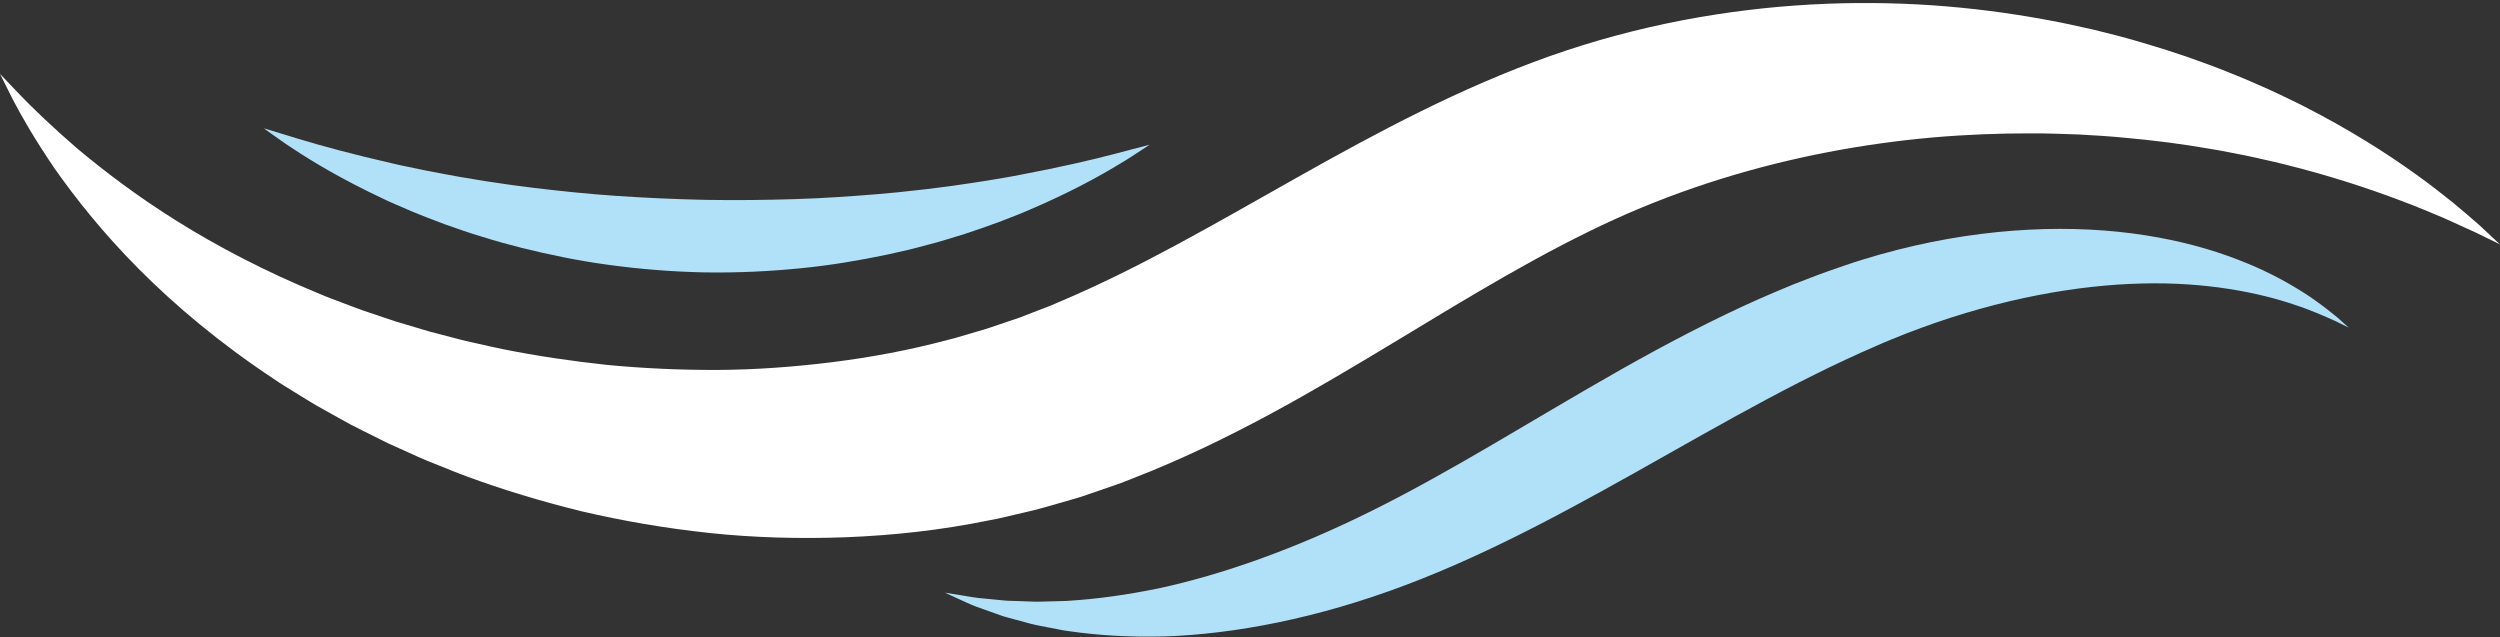
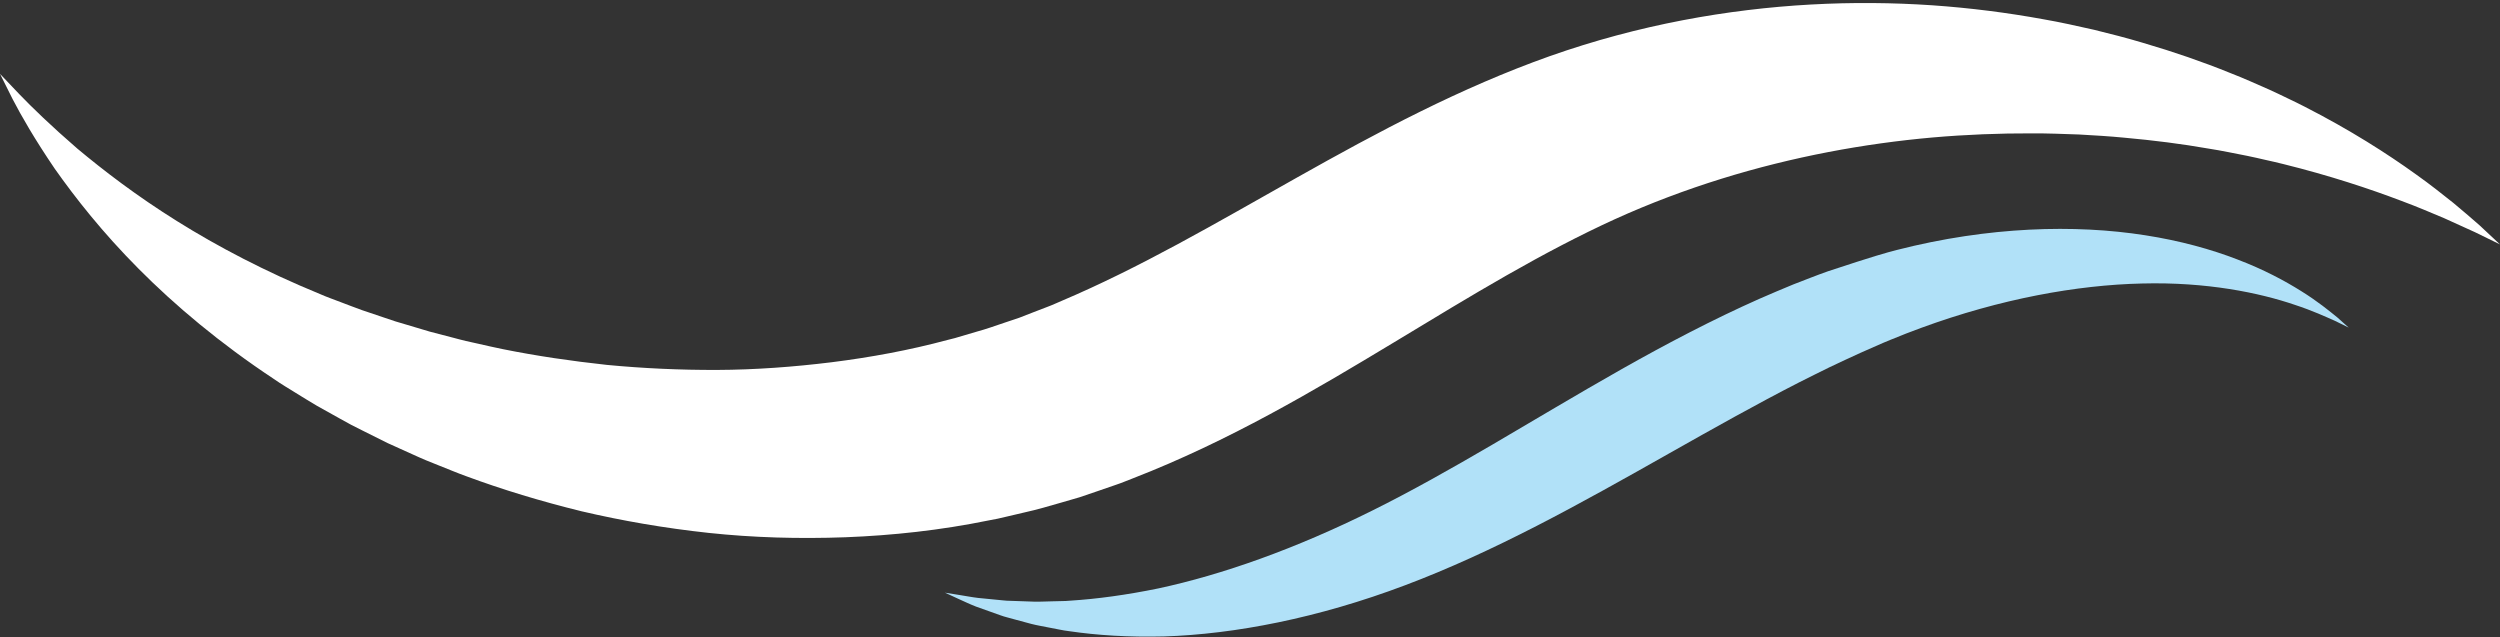
<svg xmlns="http://www.w3.org/2000/svg" fill="#000000" height="382.4" preserveAspectRatio="xMidYMid meet" version="1" viewBox="0.0 558.1 1500.0 382.4" width="1500" zoomAndPan="magnify">
  <rect x="0.0" y="558.1" width="1500.0" height="382.4" fill="#333333" stroke="none" />
  <g>
    <g id="change1_1">
      <path d="M 1500 704.75 C 1500 704.75 1494.789 702.203 1484.879 697.359 C 1479.891 695.051 1473.711 692.227 1466.422 688.98 C 1459.031 685.898 1450.621 682.254 1440.949 678.664 C 1421.699 671.348 1397.891 663.449 1369.969 656.531 C 1366.52 655.594 1362.898 654.895 1359.301 654.043 C 1355.672 653.25 1352.031 652.316 1348.27 651.598 C 1340.738 650.141 1333.07 648.492 1325.07 647.246 C 1309.148 644.453 1292.25 642.293 1274.539 640.707 C 1270.102 640.363 1265.66 639.84 1261.109 639.617 C 1256.59 639.348 1252.012 639.07 1247.379 638.793 C 1238.109 638.48 1228.691 638.074 1219.059 638.121 C 1199.84 638.059 1179.93 638.809 1159.512 640.586 C 1118.691 644.219 1075.801 652.035 1032.871 665.355 C 1011.422 672.02 989.98 680.066 968.895 689.633 C 947.652 699.324 926.176 710.652 904.18 723.195 C 882.176 735.727 859.648 749.469 836.102 763.688 C 812.559 777.898 787.98 792.598 761.793 806.715 C 735.617 820.824 708.395 833.98 680.09 844.969 C 676.527 846.32 673.121 847.812 669.449 849.023 C 665.82 850.277 662.195 851.523 658.578 852.77 C 654.961 854.004 651.352 855.23 647.746 856.461 C 644.098 857.52 640.457 858.574 636.824 859.633 C 629.555 861.723 622.336 863.879 615.027 865.477 C 611.387 866.332 607.758 867.184 604.133 868.035 L 598.703 869.297 C 596.891 869.68 595.066 869.992 593.25 870.344 C 564.258 876.277 535.438 879.367 507.328 880.453 C 479.211 881.484 451.758 880.672 425.281 877.848 C 398.809 874.996 373.305 870.578 348.949 864.871 C 324.645 858.895 301.453 851.883 279.582 843.77 C 274.098 841.797 268.766 839.52 263.445 837.43 C 260.797 836.359 258.156 835.297 255.527 834.238 C 252.906 833.176 250.352 831.953 247.785 830.824 C 242.676 828.516 237.617 826.23 232.605 823.969 C 227.656 821.562 222.805 819.086 217.996 816.676 C 215.598 815.465 213.211 814.262 210.836 813.062 C 208.48 811.824 206.176 810.5 203.867 809.23 C 199.277 806.668 194.734 804.129 190.238 801.621 C 185.793 799.031 181.484 796.297 177.199 793.684 C 172.934 791.02 168.664 788.527 164.633 785.699 C 131.898 764.062 104.844 741.191 83.168 719.367 C 61.457 697.543 45.16 676.777 32.867 659.355 C 20.84 641.668 12.656 627.41 7.555 617.531 C 2.602 607.625 0 602.422 0 602.422 C 0 602.422 3.996 606.621 11.598 614.613 C 19.195 622.531 30.816 633.785 46.328 647.203 C 62.102 660.379 81.902 675.598 106.195 690.762 C 130.453 705.945 159.164 721.062 191.926 734.492 C 195.953 736.289 200.215 737.754 204.43 739.383 C 208.672 740.961 212.902 742.652 217.25 744.195 C 221.621 745.672 226.039 747.16 230.504 748.668 C 232.734 749.41 234.953 750.207 237.219 750.922 C 239.496 751.598 241.785 752.277 244.086 752.961 C 248.672 754.328 253.305 755.711 257.98 757.105 C 262.699 758.336 267.461 759.574 272.27 760.828 C 274.676 761.438 277.055 762.137 279.5 762.684 C 281.941 763.227 284.398 763.773 286.859 764.324 C 291.797 765.387 296.707 766.637 301.742 767.594 C 321.82 771.645 342.703 774.723 364.18 777.043 C 385.703 779.098 407.832 780.137 430.391 780.059 C 452.953 779.957 475.926 778.289 499.055 775.438 C 522.18 772.527 545.496 768.266 568.559 762.059 C 570.008 761.691 571.465 761.359 572.906 760.965 L 577.207 759.688 C 580.074 758.844 582.949 758 585.828 757.152 C 591.629 755.594 597.281 753.547 602.992 751.621 C 605.848 750.664 608.707 749.703 611.574 748.742 C 614.383 747.645 617.199 746.551 620.02 745.449 C 622.844 744.363 625.672 743.277 628.504 742.191 C 631.336 741.176 634.195 739.777 637.051 738.598 C 659.922 728.895 683.047 717.328 706.742 704.551 C 754.125 679.012 801.738 649.93 852.254 625.016 C 877.48 612.559 903.406 601.176 929.91 591.77 C 956.602 582.352 983.293 575.297 1009.531 570.262 C 1062.031 560.203 1112.59 558.125 1159.078 561.254 C 1182.328 562.859 1204.602 565.762 1225.719 569.598 C 1236.289 571.43 1246.551 573.754 1256.551 576 C 1261.52 577.258 1266.43 578.504 1271.289 579.73 C 1276.148 580.926 1280.879 582.422 1285.578 583.738 C 1304.328 589.223 1321.859 595.281 1338.07 601.871 C 1346.211 605.012 1353.949 608.539 1361.461 611.832 C 1365.211 613.469 1368.82 615.312 1372.41 617.004 C 1375.969 618.758 1379.52 620.344 1382.898 622.16 C 1410.191 636.113 1432.301 650.285 1449.578 662.719 C 1458.262 668.863 1465.621 674.789 1472 679.84 C 1478.281 685.059 1483.488 689.555 1487.648 693.211 C 1495.75 700.773 1500 704.75 1500 704.75" fill="#ffffff" />
    </g>
    <g id="change2_1">
-       <path d="M 1409.238 754.672 C 1409.238 754.672 1406.41 753.277 1401.012 750.625 C 1395.52 748.211 1387.551 744.488 1376.891 741.004 C 1355.738 733.789 1324.051 727.168 1285.141 728.203 C 1246.301 729.098 1200.371 737.34 1152.641 754.848 C 1146.68 757.039 1140.68 759.34 1134.691 761.828 C 1128.719 764.211 1122.609 767.094 1116.469 769.727 C 1110.32 772.422 1104.199 775.473 1097.961 778.328 C 1091.77 781.402 1085.52 784.445 1079.238 787.645 C 1054.121 800.5 1028.371 814.957 1001.672 830.035 C 974.957 845.152 948.457 860.047 922.039 873.621 C 895.625 887.195 869.289 899.379 843.09 909.238 C 790.887 928.973 740.672 938.629 698.391 939.969 C 677.211 940.492 658.109 939.254 641.59 936.82 C 639.527 936.605 637.504 936.207 635.523 935.82 C 633.547 935.438 631.605 935.062 629.703 934.695 C 625.906 933.914 622.258 933.344 618.805 932.449 C 615.371 931.523 612.086 930.637 608.953 929.793 C 607.395 929.367 605.879 928.953 604.398 928.547 C 602.918 928.16 601.488 927.746 600.117 927.227 C 594.66 925.281 589.812 923.551 585.609 922.055 C 581.465 920.449 578.078 918.75 575.309 917.547 C 569.836 915.027 566.957 913.699 566.957 913.699 C 566.957 913.699 570.086 914.203 576.039 915.16 C 579.012 915.598 582.613 916.359 586.945 916.867 C 591.27 917.289 596.254 917.781 601.863 918.332 C 603.246 918.508 604.691 918.57 606.18 918.598 C 607.66 918.648 609.18 918.699 610.738 918.75 C 613.832 918.859 617.078 918.973 620.469 919.094 C 623.848 919.195 627.41 918.949 631.066 918.898 C 632.895 918.855 634.758 918.809 636.656 918.762 C 638.551 918.723 640.473 918.695 642.441 918.48 C 658.145 917.473 675.816 915.094 694.984 911.156 C 733.32 902.945 777.391 887.363 823.637 864.309 C 846.688 852.852 870.586 839.402 895.371 824.91 C 920.172 810.418 945.938 794.902 973.121 779.516 C 1000.34 764.148 1027.789 749.77 1055.391 737.492 C 1062.301 734.438 1069.25 731.559 1076.109 728.703 C 1083.102 726.039 1089.922 723.262 1096.859 720.844 C 1103.84 718.473 1110.559 715.98 1117.57 713.883 C 1124.512 711.715 1131.43 709.793 1138.289 708.035 C 1193.219 694.008 1245.059 692.645 1287.148 699.262 C 1308.211 702.535 1326.828 707.734 1342.5 713.797 C 1358.199 719.77 1370.93 726.609 1380.801 732.816 C 1390.711 738.969 1397.66 744.738 1402.359 748.527 C 1406.871 752.555 1409.238 754.672 1409.238 754.672" fill="#b1e1f8" />
+       <path d="M 1409.238 754.672 C 1409.238 754.672 1406.41 753.277 1401.012 750.625 C 1395.52 748.211 1387.551 744.488 1376.891 741.004 C 1355.738 733.789 1324.051 727.168 1285.141 728.203 C 1246.301 729.098 1200.371 737.34 1152.641 754.848 C 1146.68 757.039 1140.68 759.34 1134.691 761.828 C 1128.719 764.211 1122.609 767.094 1116.469 769.727 C 1110.32 772.422 1104.199 775.473 1097.961 778.328 C 1091.77 781.402 1085.52 784.445 1079.238 787.645 C 1054.121 800.5 1028.371 814.957 1001.672 830.035 C 974.957 845.152 948.457 860.047 922.039 873.621 C 895.625 887.195 869.289 899.379 843.09 909.238 C 790.887 928.973 740.672 938.629 698.391 939.969 C 677.211 940.492 658.109 939.254 641.59 936.82 C 639.527 936.605 637.504 936.207 635.523 935.82 C 633.547 935.438 631.605 935.062 629.703 934.695 C 625.906 933.914 622.258 933.344 618.805 932.449 C 615.371 931.523 612.086 930.637 608.953 929.793 C 607.395 929.367 605.879 928.953 604.398 928.547 C 602.918 928.16 601.488 927.746 600.117 927.227 C 594.66 925.281 589.812 923.551 585.609 922.055 C 581.465 920.449 578.078 918.75 575.309 917.547 C 569.836 915.027 566.957 913.699 566.957 913.699 C 566.957 913.699 570.086 914.203 576.039 915.16 C 579.012 915.598 582.613 916.359 586.945 916.867 C 591.27 917.289 596.254 917.781 601.863 918.332 C 603.246 918.508 604.691 918.57 606.18 918.598 C 607.66 918.648 609.18 918.699 610.738 918.75 C 613.832 918.859 617.078 918.973 620.469 919.094 C 623.848 919.195 627.41 918.949 631.066 918.898 C 632.895 918.855 634.758 918.809 636.656 918.762 C 638.551 918.723 640.473 918.695 642.441 918.48 C 658.145 917.473 675.816 915.094 694.984 911.156 C 733.32 902.945 777.391 887.363 823.637 864.309 C 846.688 852.852 870.586 839.402 895.371 824.91 C 920.172 810.418 945.938 794.902 973.121 779.516 C 1000.34 764.148 1027.789 749.77 1055.391 737.492 C 1062.301 734.438 1069.25 731.559 1076.109 728.703 C 1083.102 726.039 1089.922 723.262 1096.859 720.844 C 1124.512 711.715 1131.43 709.793 1138.289 708.035 C 1193.219 694.008 1245.059 692.645 1287.148 699.262 C 1308.211 702.535 1326.828 707.734 1342.5 713.797 C 1358.199 719.77 1370.93 726.609 1380.801 732.816 C 1390.711 738.969 1397.66 744.738 1402.359 748.527 C 1406.871 752.555 1409.238 754.672 1409.238 754.672" fill="#b1e1f8" />
    </g>
    <g id="change2_2">
-       <path d="M 689.777 644.906 C 689.777 644.906 688.152 645.984 685.066 648.035 C 683.512 649.055 681.582 650.309 679.309 651.789 C 677.031 653.285 674.379 654.965 671.328 656.734 C 659.258 664.102 641.219 673.926 617.785 683.938 C 611.961 686.551 605.699 688.805 599.207 691.367 C 592.688 693.805 585.824 696.141 578.688 698.512 C 571.504 700.684 564.086 703.102 556.316 705.062 C 552.441 706.07 548.512 707.164 544.496 708.113 C 540.469 709.023 536.387 709.945 532.258 710.879 C 515.672 714.324 498.078 717.371 479.676 719.125 C 461.285 720.945 442.129 721.848 422.512 721.535 C 402.902 721.125 383.785 719.535 365.473 717.051 C 347.148 714.609 329.676 710.938 313.227 706.887 C 309.133 705.797 305.09 704.727 301.098 703.668 C 297.117 702.59 293.23 701.336 289.395 700.188 C 281.703 697.938 274.371 695.258 267.277 692.812 C 260.23 690.191 253.465 687.582 247.031 684.918 C 243.836 683.535 240.707 682.184 237.641 680.855 C 236.113 680.188 234.605 679.527 233.113 678.875 C 231.641 678.176 230.184 677.48 228.742 676.797 C 205.695 665.918 188.039 655.422 176.258 647.598 C 173.277 645.711 170.688 643.938 168.473 642.352 C 166.254 640.785 164.379 639.457 162.859 638.383 C 159.855 636.215 158.273 635.07 158.273 635.07 C 158.273 635.07 165.738 637.348 179.125 641.43 C 192.477 645.492 211.898 650.797 235.828 656.227 C 237.32 656.57 238.832 656.922 240.355 657.277 C 241.895 657.594 243.453 657.91 245.023 658.234 C 248.16 658.891 251.359 659.559 254.629 660.242 C 261.172 661.539 267.988 662.793 275.02 664.086 C 282.102 665.211 289.344 666.594 296.883 667.609 C 300.648 668.145 304.438 668.793 308.309 669.285 C 312.176 669.785 316.09 670.293 320.055 670.805 C 335.934 672.676 352.559 674.492 369.84 675.629 C 387.109 676.809 404.984 677.637 423.305 678.023 C 441.629 678.312 459.52 678.125 476.824 677.574 C 494.137 677.086 510.816 675.855 526.754 674.57 C 530.734 674.207 534.668 673.848 538.551 673.488 C 542.438 673.121 546.25 672.629 550.031 672.234 C 557.605 671.5 564.891 670.371 572.012 669.52 C 579.082 668.473 585.949 667.496 592.535 666.426 C 599.086 665.234 605.477 664.355 611.473 663.113 C 635.59 658.582 655.199 654.012 668.695 650.465 C 682.234 646.895 689.777 644.906 689.777 644.906" fill="#b1e1f8" />
-     </g>
+       </g>
  </g>
</svg>